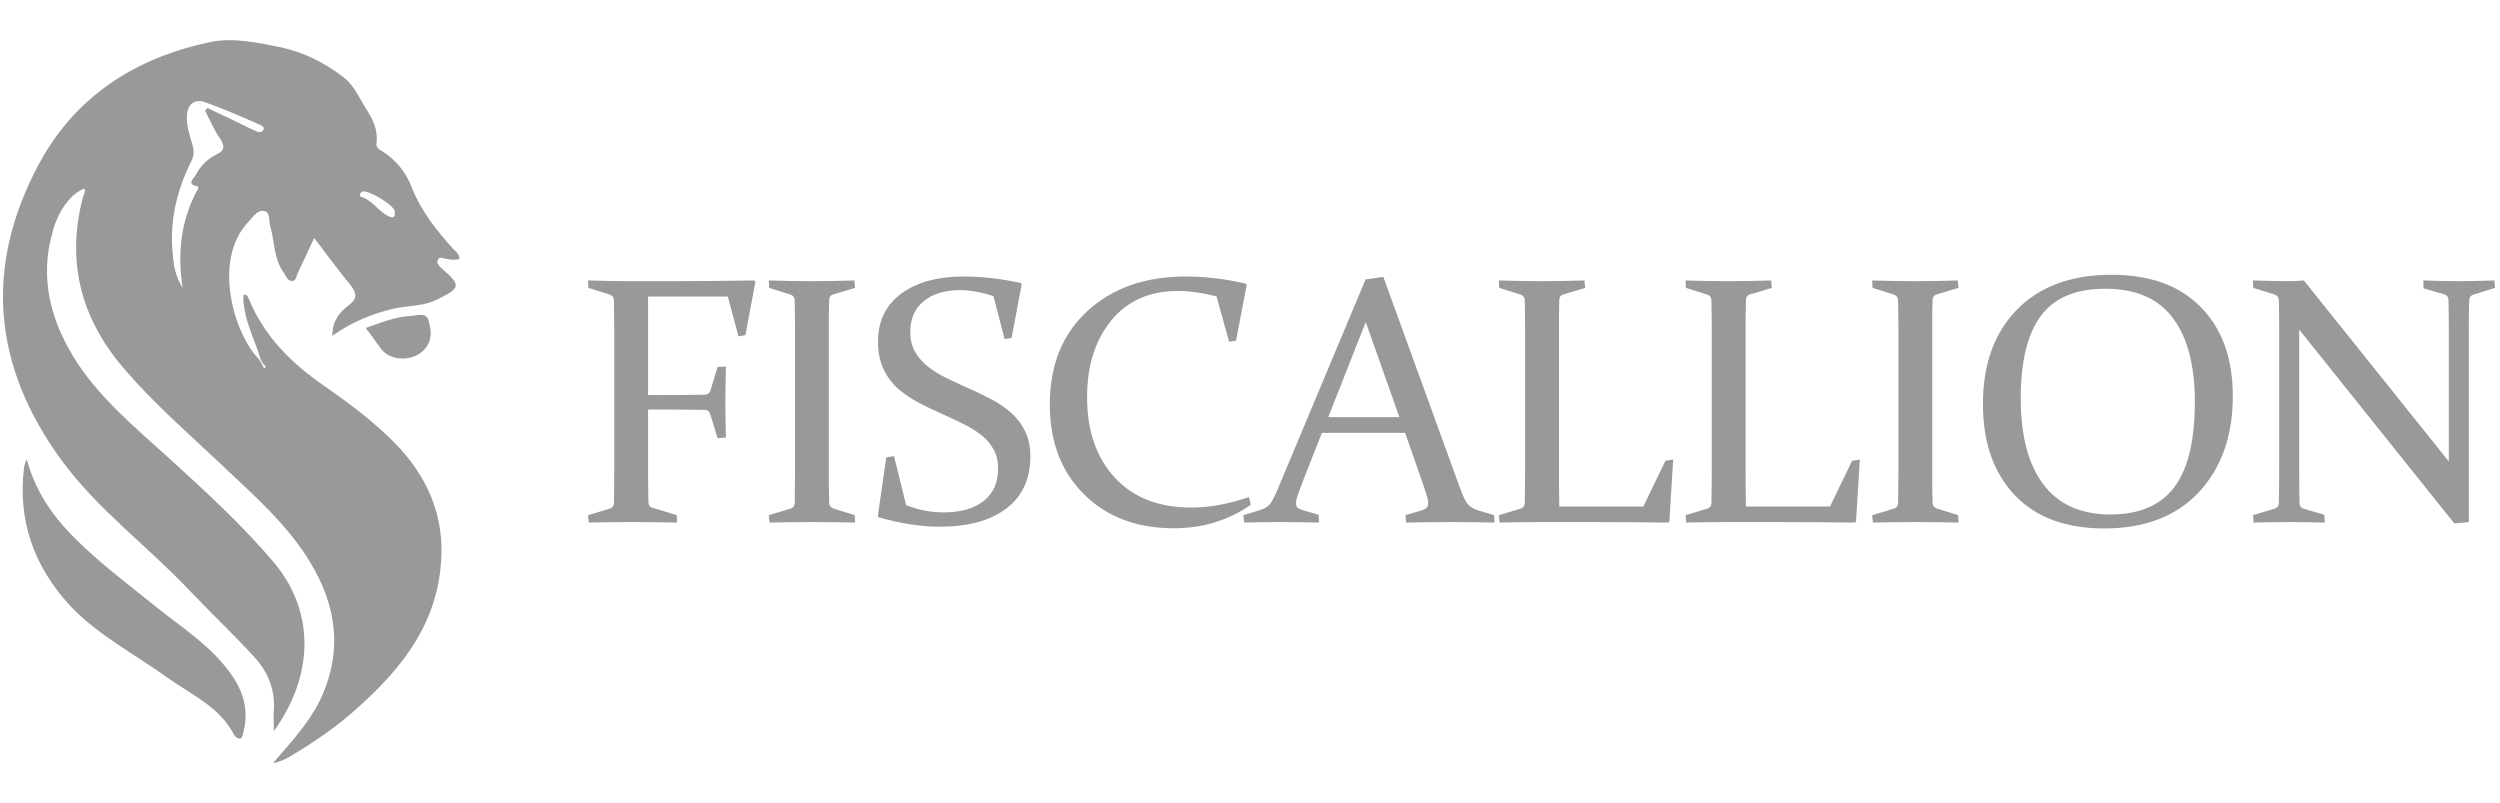
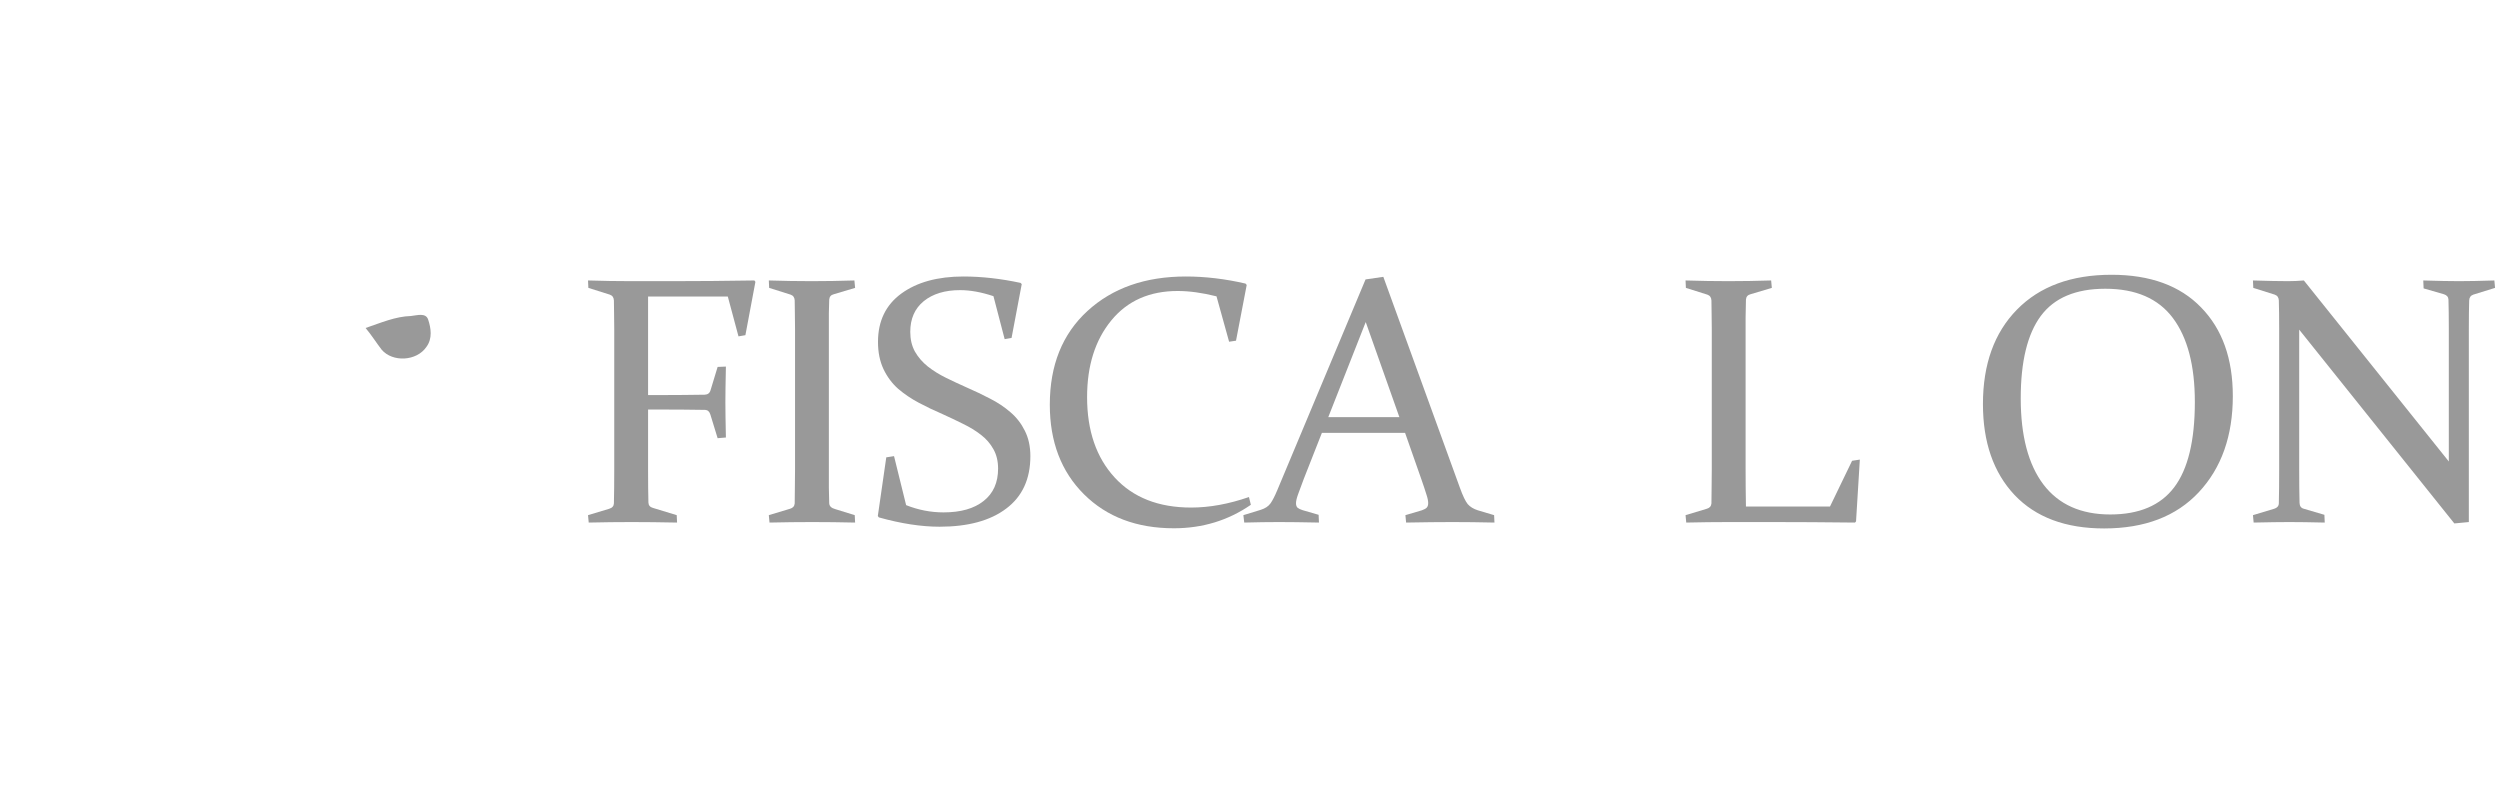
<svg xmlns="http://www.w3.org/2000/svg" width="249" height="80" viewBox="0 0 249 80" fill="none">
-   <path d="M26.129 36.334C26.194 36.443 26.238 36.573 26.303 36.681C26.368 36.616 26.476 36.573 26.476 36.573C26.411 36.464 26.368 36.334 26.238 36.291C26.129 36.052 25.999 35.9 25.956 35.77C25.326 33.665 24.176 31.669 24.241 29.369C24.632 29.26 24.697 29.607 24.805 29.824C26.346 33.535 29.08 36.226 32.292 38.439C34.917 40.262 37.543 42.215 39.778 44.601C42.968 48.095 44.465 52.131 43.836 56.926C43.098 62.981 39.387 67.212 35.091 70.966C33.203 72.615 31.142 73.982 28.972 75.306C28.451 75.588 27.952 75.87 27.192 76C28.907 74.004 30.621 72.181 31.771 69.946C34.179 65.085 33.594 60.398 30.86 55.95C28.581 52.174 25.196 49.267 22.071 46.294C18.708 43.104 15.171 40.066 12.198 36.529C8.032 31.625 6.6 25.962 8.249 19.691C8.314 19.409 8.531 19.127 8.423 18.779C7.099 19.235 5.797 20.95 5.233 23.119C3.974 27.524 4.951 31.582 7.229 35.401C9.681 39.459 13.348 42.475 16.82 45.621C20.466 48.941 24.068 52.239 27.279 56.015C31.511 61.093 31.163 67.429 27.279 72.81C27.279 71.964 27.214 71.335 27.279 70.64C27.388 68.579 26.65 66.865 25.283 65.389C23.221 63.154 21.008 61.049 18.882 58.814C14.715 54.409 9.746 50.764 6.144 45.86C-0.713 36.508 -1.624 26.613 3.866 16.349C7.511 9.557 13.565 5.717 21.008 4.176C23.287 3.72 25.587 4.241 27.908 4.697C30.317 5.218 32.313 6.237 34.179 7.67C35.264 8.472 35.72 9.666 36.414 10.751C37.109 11.836 37.673 12.921 37.499 14.288C37.434 14.678 37.782 14.917 38.129 15.091C39.496 16.002 40.472 17.195 41.036 18.736C41.948 21.015 43.488 22.968 45.138 24.79C45.42 25.072 45.767 25.311 45.767 25.81C45.246 25.919 44.79 25.875 44.291 25.745C44.009 25.68 43.727 25.571 43.597 25.919C43.488 26.201 43.662 26.439 43.879 26.613C43.944 26.678 43.987 26.721 44.053 26.787C45.94 28.436 45.875 28.674 43.597 29.803C42.23 30.497 40.733 30.432 39.322 30.714C37.087 31.235 35.091 32.038 33.094 33.448C33.094 32.016 33.789 31.105 34.7 30.432C35.612 29.738 35.547 29.238 34.939 28.436C33.745 26.96 32.53 25.354 31.294 23.705C30.729 24.899 30.209 26.049 29.688 27.134C29.514 27.416 29.514 27.98 29.124 27.98C28.668 28.045 28.494 27.524 28.277 27.177C27.257 25.81 27.366 24.096 26.91 22.49C26.737 21.969 26.975 21.123 26.281 21.015C25.587 20.906 25.196 21.644 24.74 22.099C21.138 25.875 23.265 33.231 25.825 35.813M20.422 11.033C20.487 10.925 20.596 10.859 20.661 10.751C21.29 11.033 21.919 11.38 22.592 11.662C23.569 12.118 24.523 12.639 25.565 13.094C25.847 13.203 26.129 13.203 26.259 12.856C26.324 12.682 26.151 12.574 25.977 12.465C24.154 11.662 22.332 10.859 20.444 10.187C19.424 9.796 18.665 10.36 18.621 11.51C18.556 12.487 18.86 13.398 19.142 14.309C19.316 14.939 19.381 15.46 19.034 16.089C17.601 18.997 16.864 22.078 17.211 25.333C17.319 26.7 17.558 27.676 18.187 28.653C17.666 25.224 18.014 22.078 19.554 19.105C19.663 18.931 19.901 18.584 19.619 18.541C18.534 18.367 19.337 17.695 19.446 17.521C19.901 16.61 20.596 15.872 21.507 15.416C22.484 14.96 22.353 14.505 21.898 13.767C21.334 12.964 20.943 12.009 20.422 11.033ZM39.322 21.08C39.322 20.45 36.588 18.845 36.067 19.083C35.829 19.192 35.785 19.539 35.959 19.604C37.109 19.951 37.673 21.036 38.693 21.535C39.279 21.817 39.387 21.492 39.322 21.08Z" fill="#999999" />
-   <path d="M2.673 45.752C3.65 49.462 5.863 52.196 8.488 54.605C10.723 56.666 13.11 58.489 15.519 60.42C18.21 62.59 21.182 64.413 23.179 67.385C24.372 69.165 24.784 71.031 24.198 73.092C24.134 73.331 24.09 73.613 23.808 73.548C23.634 73.548 23.461 73.374 23.352 73.266C21.92 70.402 19.078 69.208 16.669 67.494C13.349 65.085 9.704 63.263 6.904 60.246C3.367 56.362 1.762 51.849 2.391 46.598C2.434 46.272 2.543 45.99 2.673 45.752Z" fill="#999999" />
  <path d="M36.413 32.667C37.954 32.146 39.386 31.517 40.927 31.474C41.556 31.408 42.402 31.126 42.641 31.821C42.923 32.667 43.097 33.709 42.468 34.555C41.491 35.987 39.104 36.095 38.019 34.837C37.498 34.164 37.043 33.426 36.413 32.667Z" fill="#999999" />
  <path d="M64.548 46.72C64.548 48.072 64.559 49.184 64.582 50.055C64.594 50.33 64.743 50.507 65.029 50.587L67.401 51.309L67.436 52.048C65.774 52.014 64.262 51.997 62.898 51.997C61.535 51.997 60.114 52.014 58.636 52.048L58.567 51.309L60.681 50.673C60.979 50.582 61.133 50.404 61.145 50.141C61.168 49.212 61.179 48.072 61.179 46.72V32.781C61.179 32.197 61.174 31.67 61.162 31.2C61.162 30.73 61.156 30.306 61.145 29.928C61.133 29.63 60.996 29.435 60.733 29.344L58.601 28.673L58.567 27.934C60.045 27.98 61.466 28.003 62.829 28.003H67.006C69.573 28.003 72.282 27.98 75.136 27.934L75.239 28.072L74.242 33.383L73.554 33.503L72.489 29.533H64.548V39.347H66.198C67.39 39.347 68.719 39.335 70.186 39.312C70.495 39.301 70.69 39.152 70.77 38.866L71.475 36.545L72.3 36.511C72.265 38.115 72.248 39.301 72.248 40.069C72.248 40.813 72.265 41.982 72.3 43.575L71.475 43.644L70.753 41.289C70.661 40.991 70.489 40.837 70.237 40.825C68.736 40.802 67.384 40.791 66.181 40.791H64.548V46.72Z" fill="#999999" />
  <path d="M82.555 46.72C82.555 47.408 82.555 48.032 82.555 48.594C82.567 49.155 82.578 49.665 82.59 50.123C82.601 50.41 82.802 50.605 83.191 50.708L85.133 51.309L85.168 52.048C83.689 52.014 82.269 51.997 80.905 51.997C79.519 51.997 78.098 52.014 76.643 52.048L76.574 51.309L78.688 50.673C78.974 50.593 79.129 50.416 79.152 50.141C79.163 49.682 79.169 49.172 79.169 48.611C79.181 48.038 79.186 47.408 79.186 46.72V32.781C79.186 32.197 79.181 31.67 79.169 31.2C79.169 30.73 79.163 30.306 79.152 29.928C79.141 29.63 79.003 29.435 78.74 29.344L76.608 28.673L76.574 27.934C78.052 27.98 79.473 28.003 80.836 28.003C82.211 28.003 83.632 27.98 85.099 27.934L85.168 28.673L83.036 29.309C82.761 29.378 82.612 29.556 82.59 29.842C82.578 30.243 82.567 30.684 82.555 31.166C82.555 31.635 82.555 32.151 82.555 32.712V46.72Z" fill="#999999" />
  <path d="M98.947 29.498C97.743 29.097 96.638 28.897 95.629 28.897C94.117 28.897 92.908 29.264 92.003 29.997C91.109 30.73 90.662 31.75 90.662 33.056C90.662 33.801 90.817 34.454 91.126 35.016C91.447 35.577 91.871 36.07 92.398 36.494C92.937 36.918 93.544 37.296 94.22 37.628C94.896 37.96 95.595 38.287 96.317 38.608C97.107 38.952 97.875 39.318 98.62 39.708C99.365 40.086 100.035 40.533 100.631 41.048C101.238 41.564 101.719 42.183 102.075 42.905C102.441 43.627 102.625 44.469 102.625 45.431C102.625 47.712 101.823 49.453 100.218 50.656C98.626 51.859 96.414 52.461 93.584 52.461C91.762 52.461 89.745 52.152 87.534 51.533L87.431 51.395L88.273 45.552L89.046 45.431L90.25 50.312C91.464 50.794 92.707 51.034 93.979 51.034C95.687 51.034 97.016 50.656 97.967 49.9C98.929 49.144 99.41 48.067 99.41 46.669C99.41 45.935 99.256 45.294 98.947 44.744C98.637 44.182 98.219 43.701 97.692 43.3C97.176 42.899 96.586 42.538 95.921 42.217C95.257 41.885 94.569 41.558 93.859 41.237C93.057 40.894 92.278 40.521 91.522 40.12C90.765 39.719 90.078 39.255 89.459 38.728C88.852 38.19 88.365 37.536 87.998 36.769C87.631 35.99 87.448 35.084 87.448 34.053C87.448 31.979 88.222 30.375 89.768 29.241C91.327 28.106 93.389 27.539 95.956 27.539C97.766 27.539 99.663 27.751 101.645 28.175L101.765 28.295L100.751 33.658L100.064 33.778L98.947 29.498Z" fill="#999999" />
  <path d="M123.107 33.933L122.419 34.036L121.164 29.516C119.744 29.16 118.455 28.983 117.297 28.983C114.49 28.983 112.284 29.962 110.68 31.922C109.076 33.881 108.274 36.425 108.274 39.553C108.274 42.899 109.19 45.569 111.024 47.562C112.857 49.556 115.395 50.553 118.638 50.553C120.46 50.553 122.379 50.204 124.396 49.505L124.585 50.278C122.327 51.837 119.772 52.616 116.919 52.616C113.218 52.616 110.233 51.487 107.964 49.23C105.696 46.972 104.561 43.999 104.561 40.309C104.561 36.379 105.81 33.268 108.308 30.977C110.806 28.685 114.072 27.539 118.105 27.539C120.042 27.539 122.024 27.774 124.052 28.244L124.172 28.381L123.107 33.933Z" fill="#999999" />
  <path d="M137.779 27.573L145.411 48.594C145.697 49.384 145.955 49.923 146.184 50.209C146.425 50.484 146.763 50.691 147.198 50.828L148.814 51.309L148.848 52.048C147.347 52.014 145.955 51.997 144.671 51.997C143.365 51.997 141.824 52.014 140.048 52.048L139.979 51.309L141.612 50.828C141.841 50.748 142.002 50.662 142.093 50.57C142.196 50.467 142.248 50.312 142.248 50.106C142.248 49.877 142.185 49.579 142.059 49.212C141.944 48.834 141.778 48.336 141.561 47.717L139.945 43.111H131.661L129.856 47.7C129.615 48.342 129.426 48.852 129.289 49.23C129.151 49.608 129.082 49.906 129.082 50.123C129.082 50.318 129.134 50.467 129.237 50.57C129.352 50.662 129.518 50.742 129.736 50.811L131.334 51.275L131.368 52.048C129.741 52.014 128.412 51.997 127.381 51.997C126.35 51.997 125.198 52.014 123.926 52.048L123.84 51.309L125.576 50.777C126.012 50.639 126.332 50.427 126.539 50.141C126.745 49.854 126.974 49.407 127.226 48.8L136.009 27.831L137.779 27.573ZM132.296 41.547H139.378L136.026 32.077L132.296 41.547Z" fill="#999999" />
-   <path d="M155.271 32.712V46.686C155.271 47.958 155.282 49.212 155.305 50.45H163.675L165.875 45.895L166.649 45.775L166.271 51.928L166.168 52.048C163.2 52.014 160.456 51.997 157.935 51.997H153.621C152.234 51.997 150.813 52.014 149.358 52.048L149.289 51.309L151.403 50.673C151.69 50.593 151.845 50.416 151.868 50.141C151.879 49.682 151.885 49.172 151.885 48.611C151.896 48.038 151.902 47.408 151.902 46.72V32.781C151.902 32.197 151.896 31.67 151.885 31.2C151.885 30.73 151.879 30.306 151.868 29.928C151.856 29.63 151.719 29.435 151.455 29.344L149.324 28.673L149.289 27.934C150.768 27.98 152.188 28.003 153.552 28.003C154.927 28.003 156.348 27.98 157.814 27.934L157.883 28.673L155.752 29.309C155.477 29.378 155.328 29.556 155.305 29.842C155.294 30.243 155.282 30.828 155.271 31.595C155.271 32.363 155.271 32.735 155.271 32.712Z" fill="#999999" />
  <path d="M173.862 32.712V46.686C173.862 47.958 173.873 49.212 173.896 50.45H182.267L184.467 45.895L185.24 45.775L184.862 51.928L184.759 52.048C181.791 52.014 179.047 51.997 176.526 51.997H172.212C170.826 51.997 169.405 52.014 167.95 52.048L167.881 51.309L169.995 50.673C170.281 50.593 170.436 50.416 170.459 50.141C170.47 49.682 170.476 49.172 170.476 48.611C170.488 48.038 170.493 47.408 170.493 46.72V32.781C170.493 32.197 170.488 31.67 170.476 31.2C170.476 30.73 170.47 30.306 170.459 29.928C170.447 29.63 170.31 29.435 170.046 29.344L167.915 28.673L167.881 27.934C169.359 27.98 170.78 28.003 172.143 28.003C173.518 28.003 174.939 27.98 176.406 27.934L176.475 28.673L174.343 29.309C174.068 29.378 173.919 29.556 173.896 29.842C173.885 30.243 173.873 30.828 173.862 31.595C173.862 32.363 173.862 32.735 173.862 32.712Z" fill="#999999" />
-   <path d="M192.453 46.72C192.453 47.408 192.453 48.032 192.453 48.594C192.465 49.155 192.476 49.665 192.488 50.123C192.499 50.41 192.7 50.605 193.089 50.708L195.032 51.309L195.066 52.048C193.588 52.014 192.167 51.997 190.803 51.997C189.417 51.997 187.996 52.014 186.541 52.048L186.472 51.309L188.586 50.673C188.873 50.593 189.027 50.416 189.05 50.141C189.062 49.682 189.067 49.172 189.067 48.611C189.079 48.038 189.085 47.408 189.085 46.72V32.781C189.085 32.197 189.079 31.67 189.067 31.2C189.067 30.73 189.062 30.306 189.05 29.928C189.039 29.63 188.901 29.435 188.638 29.344L186.507 28.673L186.472 27.934C187.95 27.98 189.371 28.003 190.735 28.003C192.11 28.003 193.531 27.98 194.997 27.934L195.066 28.673L192.935 29.309C192.66 29.378 192.511 29.556 192.488 29.842C192.476 30.243 192.465 30.684 192.453 31.166C192.453 31.635 192.453 32.151 192.453 32.712V46.72Z" fill="#999999" />
  <path d="M201.265 39.673C201.265 43.409 202.021 46.273 203.534 48.267C205.046 50.249 207.264 51.241 210.185 51.241C213.061 51.241 215.181 50.341 216.545 48.542C217.92 46.732 218.607 43.896 218.607 40.034C218.607 36.413 217.88 33.629 216.424 31.681C214.969 29.733 212.723 28.759 209.687 28.759C206.742 28.759 204.599 29.665 203.259 31.475C201.93 33.274 201.265 36.007 201.265 39.673ZM222.389 39.45C222.389 43.415 221.26 46.606 219.003 49.023C216.757 51.43 213.611 52.633 209.567 52.633C205.728 52.633 202.755 51.521 200.646 49.298C198.549 47.064 197.501 44.045 197.501 40.241C197.501 36.276 198.63 33.142 200.887 30.839C203.156 28.524 206.295 27.367 210.306 27.367C214.156 27.367 217.129 28.45 219.226 30.616C221.334 32.77 222.389 35.715 222.389 39.45Z" fill="#999999" />
  <path d="M229 32.833V46.72C229 48.072 229.012 49.195 229.035 50.089C229.046 50.41 229.189 50.605 229.464 50.673L231.51 51.275L231.544 52.048C230.112 52.014 228.937 51.997 228.021 51.997C227.127 51.997 225.941 52.014 224.463 52.048L224.394 51.309L226.508 50.673C226.806 50.582 226.961 50.404 226.972 50.141C226.995 49.212 227.006 48.072 227.006 46.72V32.781C227.006 31.635 226.995 30.684 226.972 29.928C226.961 29.63 226.823 29.435 226.56 29.344L224.428 28.673L224.394 27.934C225.872 27.98 227.041 28.003 227.9 28.003C228.416 28.003 228.937 27.98 229.464 27.934L243.902 45.964V32.712C243.902 31.601 243.89 30.644 243.867 29.842C243.856 29.579 243.707 29.401 243.421 29.309L241.392 28.725L241.358 27.934C242.825 27.98 244.011 28.003 244.916 28.003C245.833 28.003 247.007 27.98 248.439 27.934L248.508 28.673L246.342 29.344C246.079 29.435 245.941 29.63 245.93 29.928C245.907 30.684 245.896 31.635 245.896 32.781V51.997L244.452 52.134L229 32.833Z" fill="#999999" />
</svg>